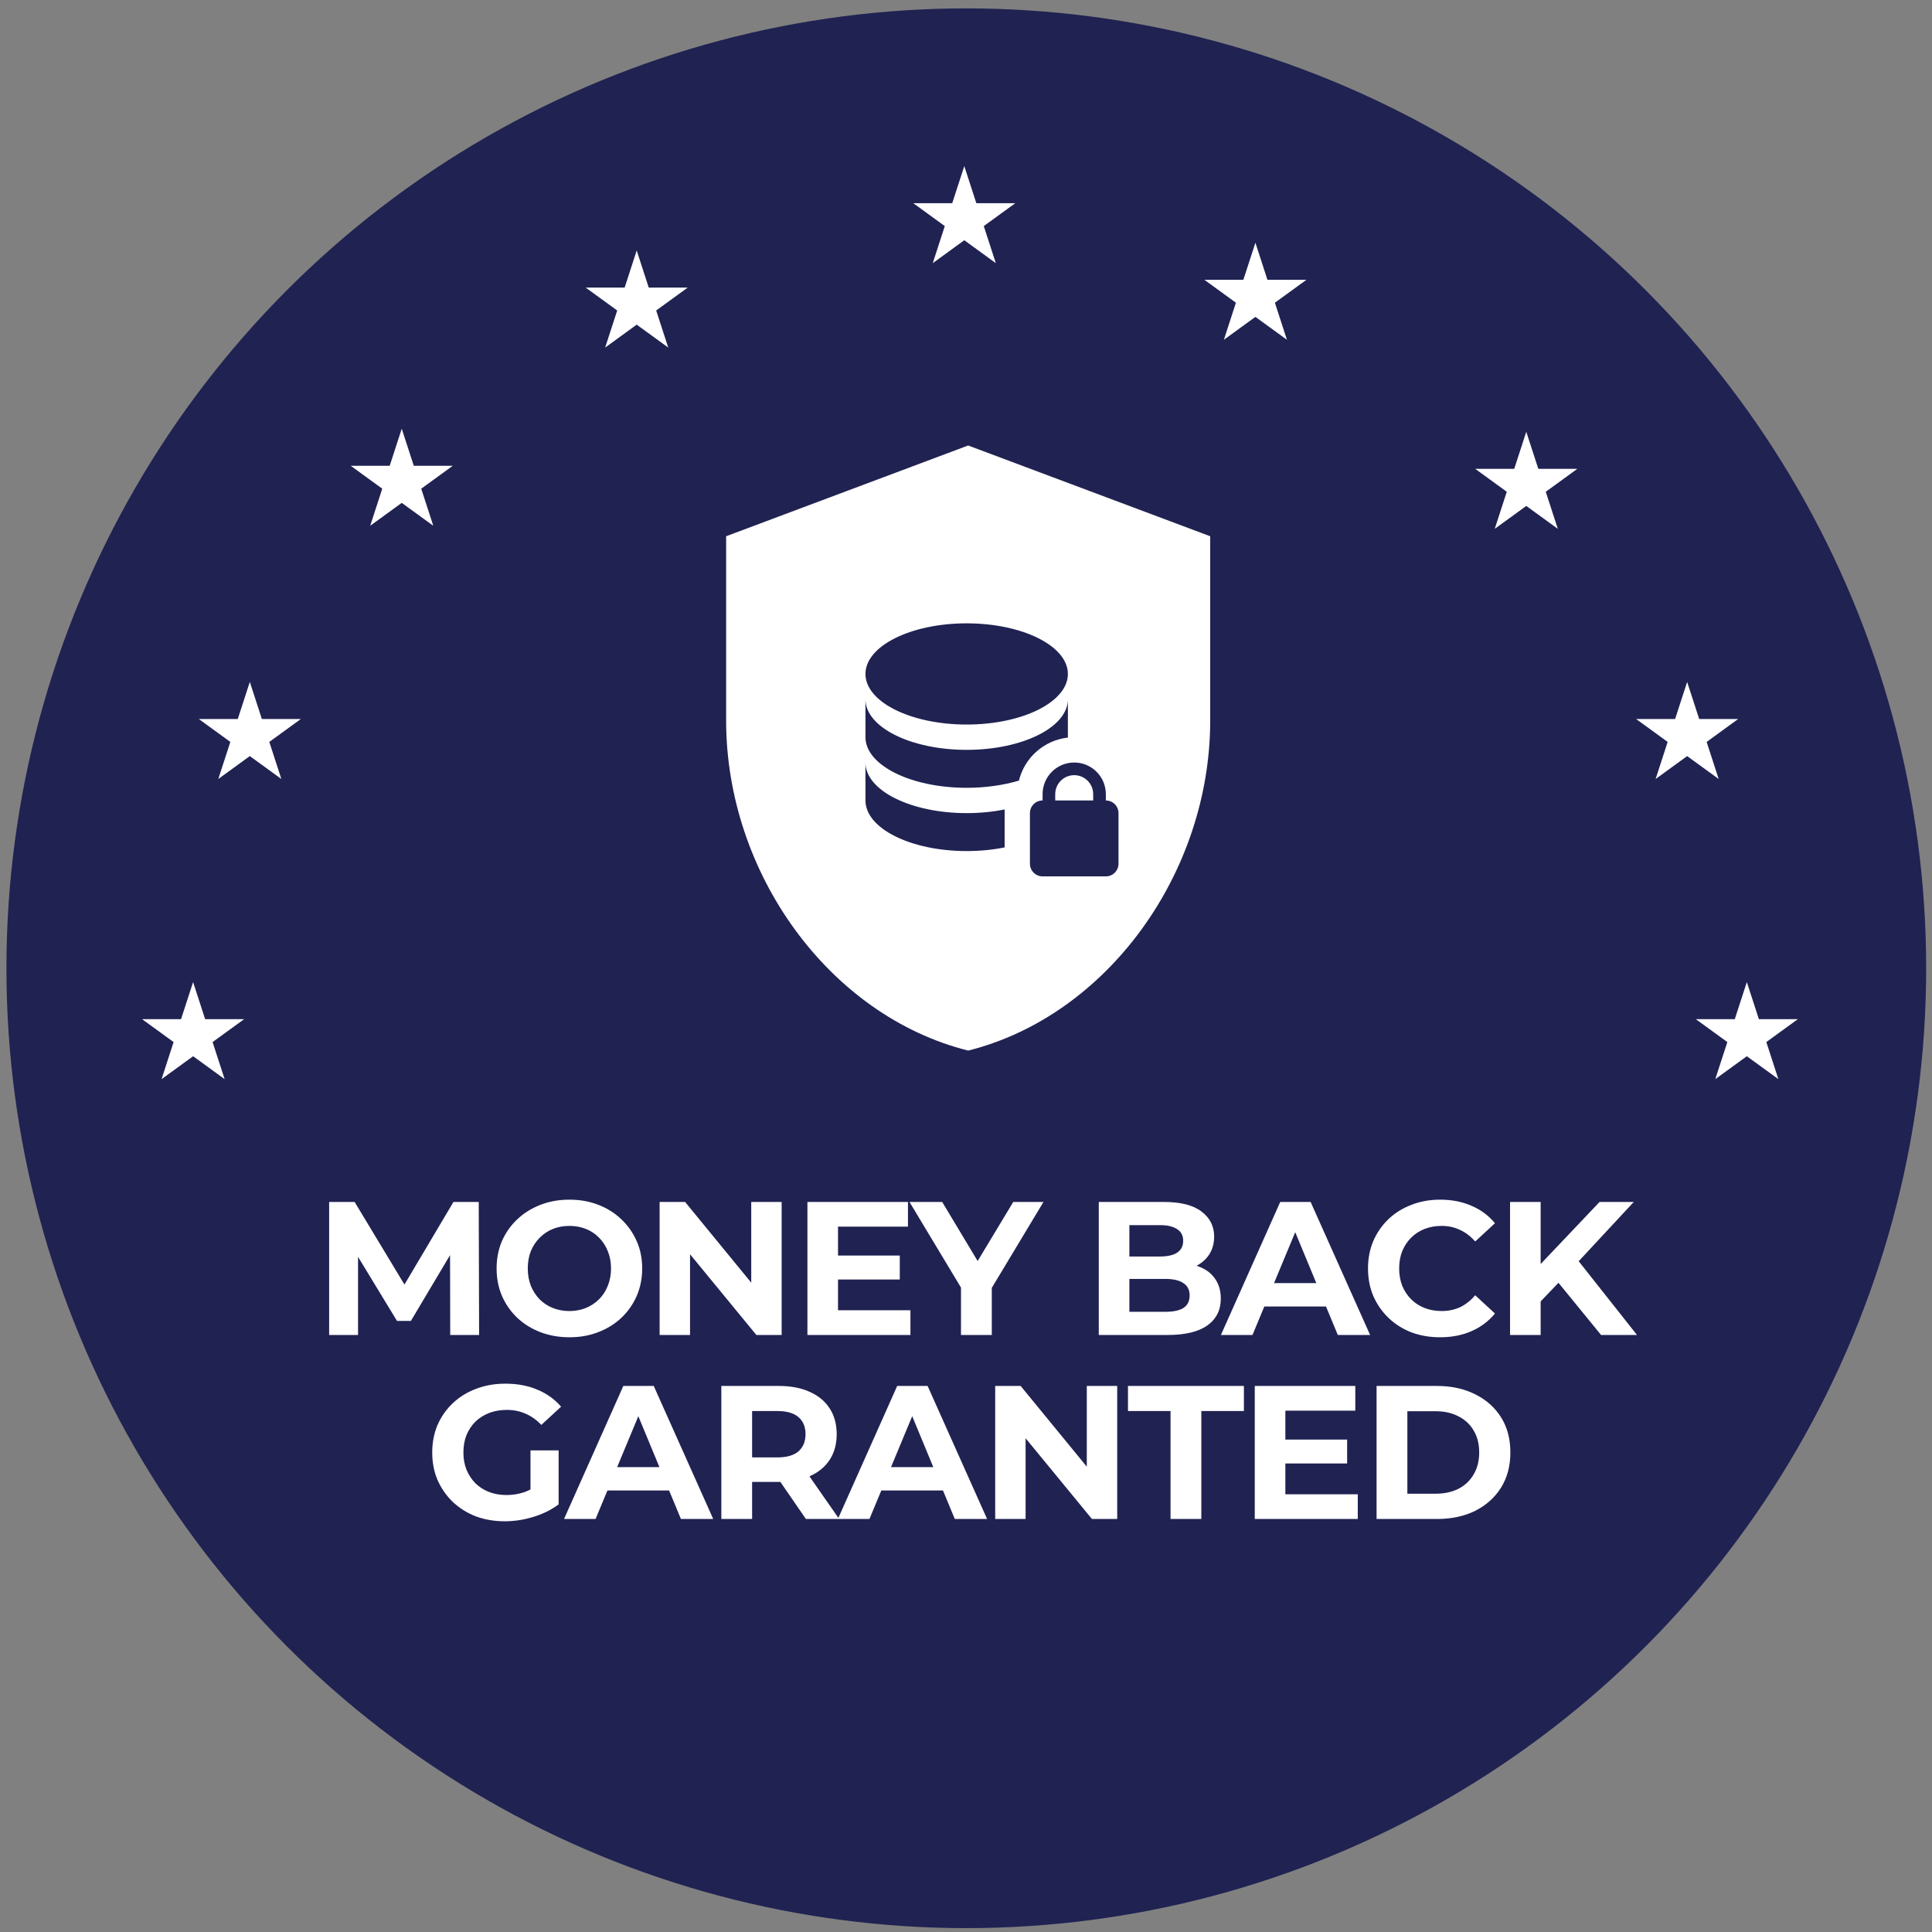
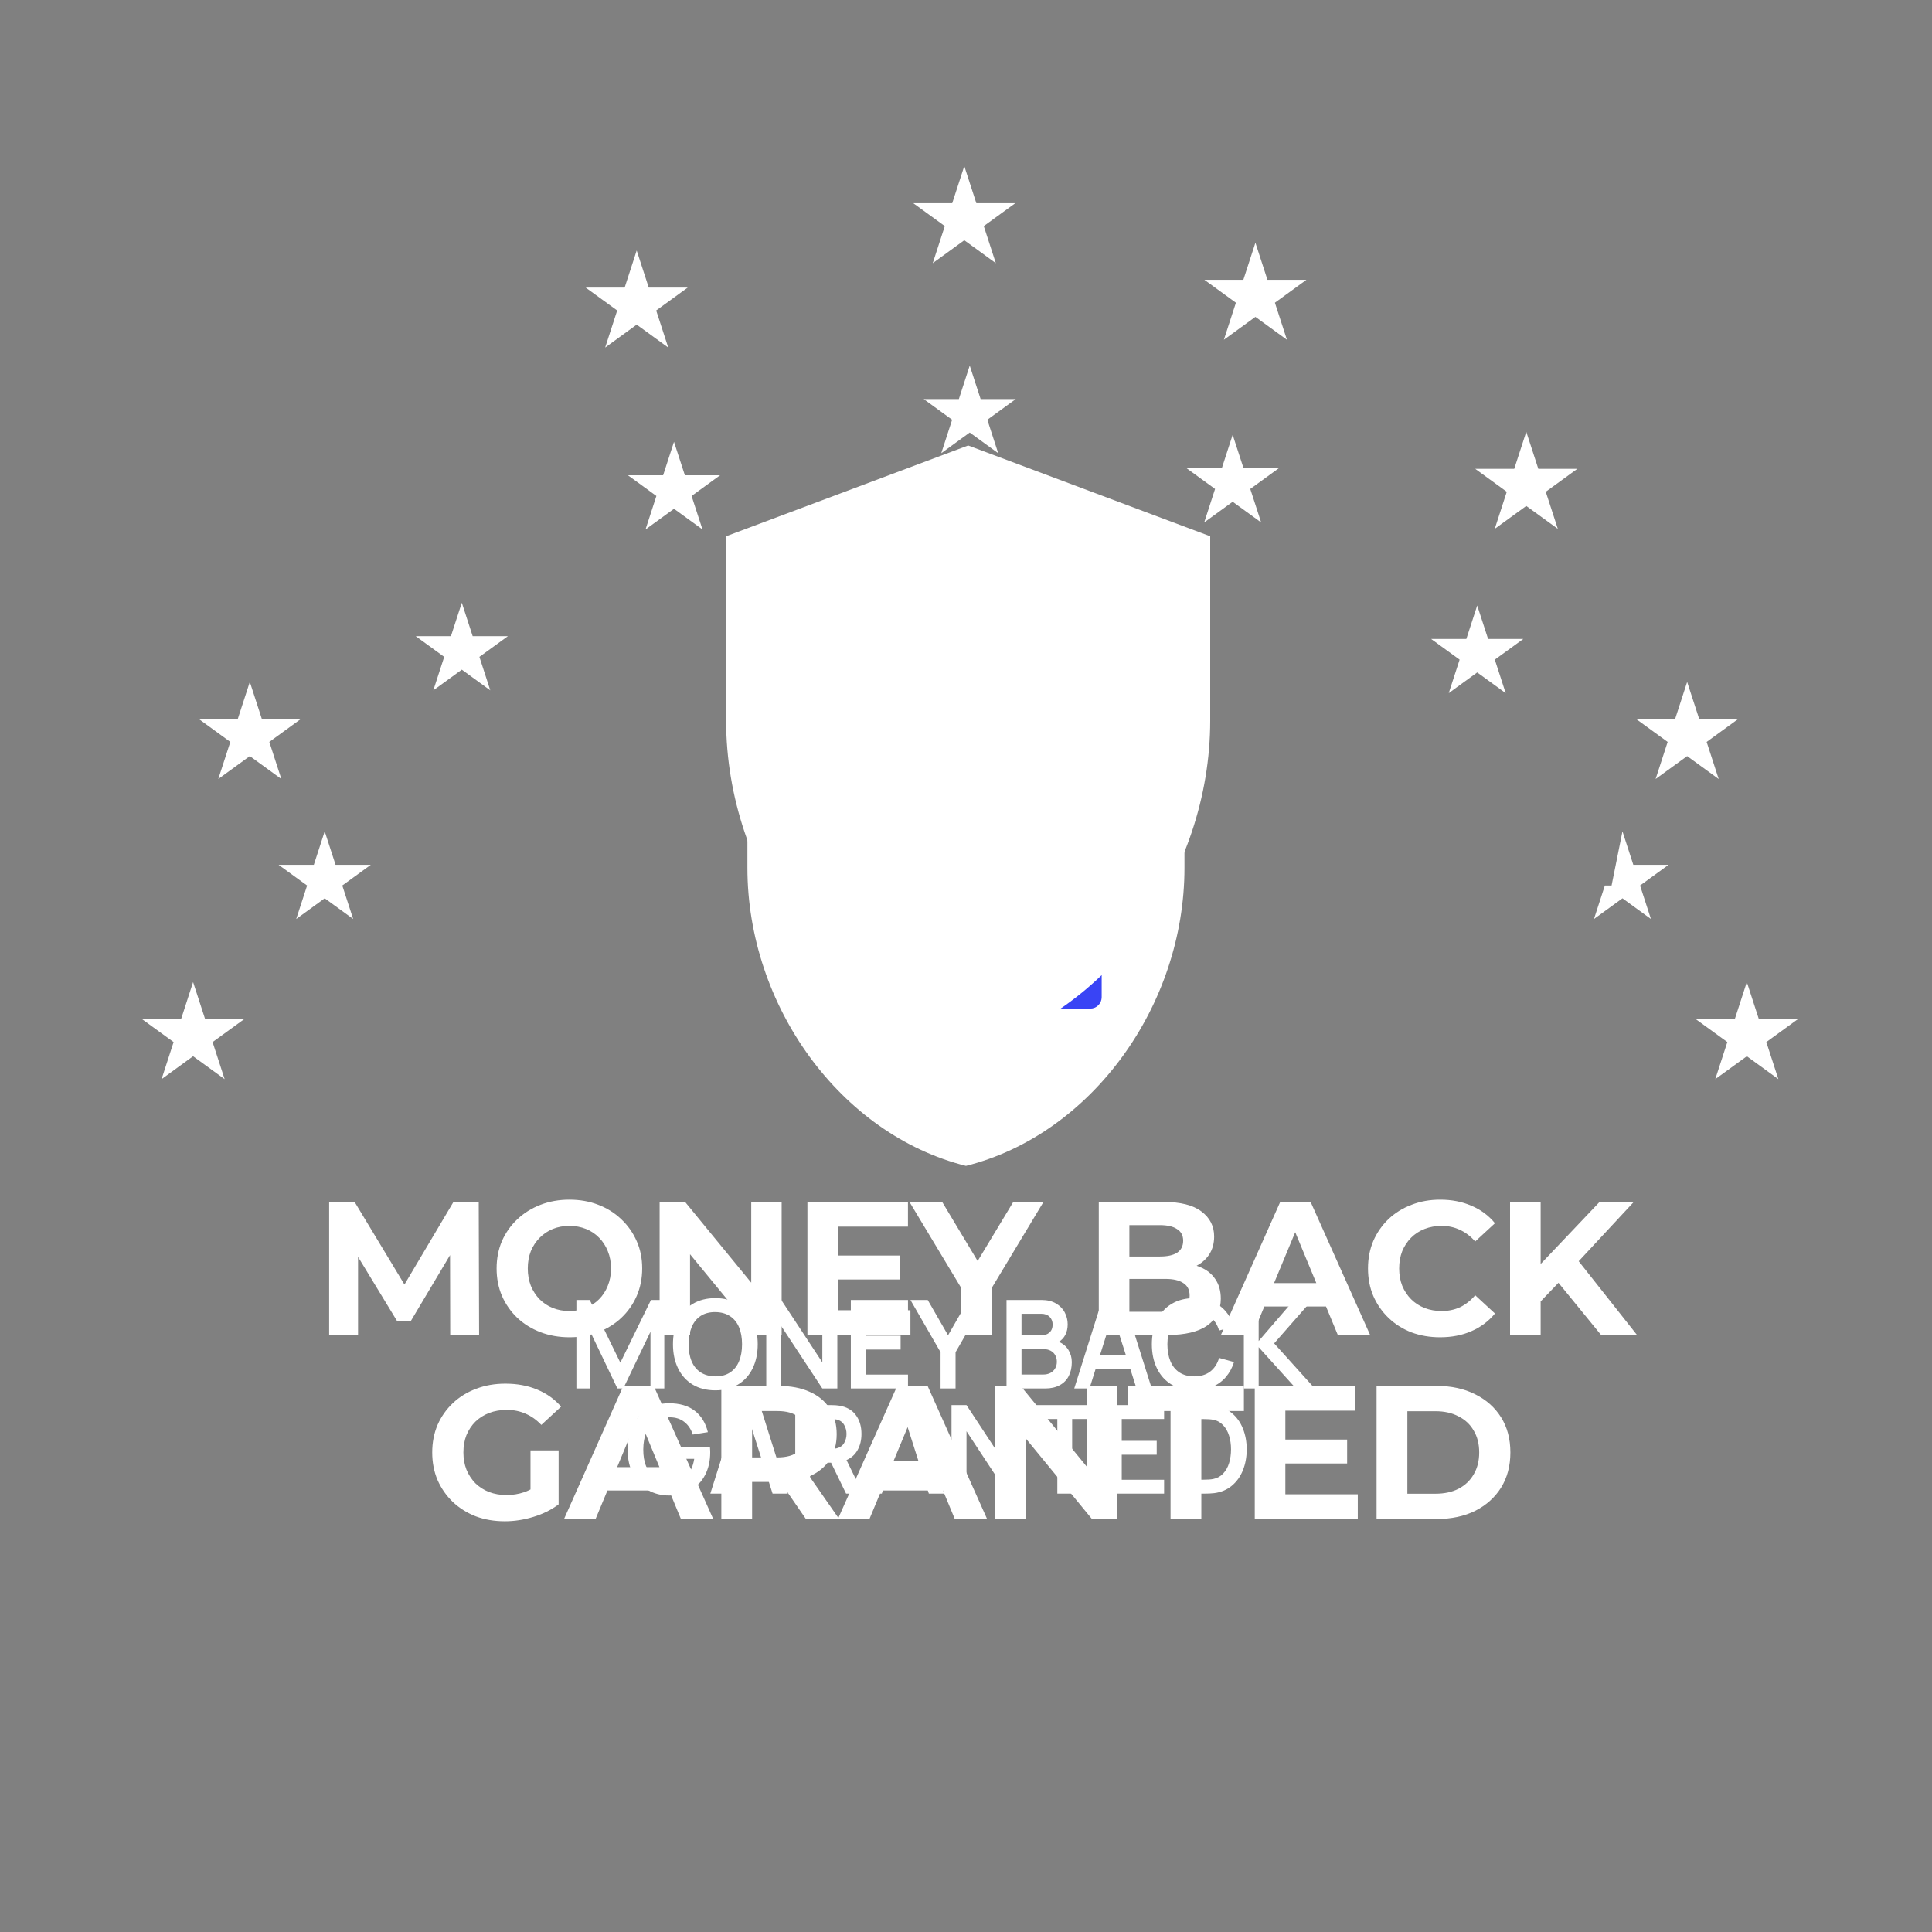
<svg xmlns="http://www.w3.org/2000/svg" width="147" height="147" viewBox="0 0 147 147" fill="none">
  <rect x="0" y="0" width="147" height="147" fill="#808080" stroke="none" />
  <path d="M43.856 98.912H44.871L47.2 103.682L49.529 98.912H50.544V105.646H49.492V101.33L47.425 105.646H46.976L44.913 101.33V105.646H43.856V98.912ZM54.426 105.787C53.765 105.787 53.191 105.642 52.705 105.352C52.222 105.059 51.851 104.647 51.592 104.117C51.333 103.587 51.204 102.974 51.204 102.279C51.204 101.584 51.333 100.971 51.592 100.441C51.851 99.911 52.222 99.501 52.705 99.211C53.191 98.918 53.765 98.771 54.426 98.771C55.09 98.771 55.664 98.918 56.147 99.211C56.633 99.501 57.006 99.911 57.265 100.441C57.524 100.971 57.653 101.584 57.653 102.279C57.653 102.974 57.524 103.587 57.265 104.117C57.006 104.647 56.633 105.059 56.147 105.352C55.664 105.642 55.09 105.787 54.426 105.787ZM54.426 104.725C54.869 104.728 55.241 104.63 55.544 104.43C55.849 104.231 56.078 103.947 56.231 103.579C56.384 103.211 56.46 102.778 56.46 102.279C56.46 101.783 56.384 101.353 56.231 100.988C56.078 100.623 55.849 100.341 55.544 100.142C55.241 99.942 54.869 99.839 54.426 99.833C53.983 99.83 53.611 99.928 53.308 100.128C53.006 100.327 52.778 100.611 52.625 100.979C52.476 101.347 52.399 101.78 52.396 102.279C52.393 102.775 52.468 103.205 52.621 103.57C52.773 103.935 53.001 104.217 53.303 104.416C53.609 104.616 53.983 104.719 54.426 104.725ZM58.303 98.912H59.444L62.569 103.659V98.912H63.71V105.646H62.569L59.444 100.899V105.646H58.303V98.912ZM64.737 98.912H69.086V99.969H65.864V101.629H68.525V102.686H65.864V104.589H69.086V105.646H64.737V98.912ZM71.565 102.887L69.273 98.912H70.587L72.135 101.596L73.679 98.912H74.993L72.706 102.887V105.646H71.565V102.887ZM80.563 102.097C80.878 102.231 81.121 102.436 81.293 102.714C81.464 102.988 81.55 103.299 81.55 103.645C81.55 104.047 81.472 104.399 81.316 104.702C81.163 105.001 80.934 105.233 80.628 105.398C80.326 105.564 79.958 105.646 79.525 105.646H76.583V98.912H79.253C79.684 98.912 80.048 99.001 80.348 99.178C80.647 99.353 80.87 99.582 81.016 99.866C81.163 100.146 81.236 100.446 81.236 100.764C81.236 101.066 81.177 101.333 81.059 101.563C80.94 101.791 80.775 101.969 80.563 102.097ZM77.724 101.601H79.239C79.489 101.601 79.693 101.529 79.852 101.386C80.011 101.242 80.091 101.041 80.091 100.782C80.091 100.542 80.014 100.346 79.861 100.193C79.709 100.04 79.501 99.964 79.239 99.964H77.724V101.601ZM79.384 104.585C79.581 104.585 79.757 104.546 79.913 104.468C80.069 104.387 80.19 104.273 80.278 104.126C80.368 103.98 80.413 103.808 80.413 103.612C80.413 103.431 80.373 103.267 80.292 103.121C80.214 102.974 80.1 102.86 79.95 102.779C79.8 102.695 79.623 102.653 79.417 102.653H77.724V104.585H79.384ZM86.473 105.646L86.01 104.187H83.354L82.895 105.646H81.736L83.859 98.912H85.51L87.633 105.646H86.473ZM83.686 103.135H85.673L84.673 100.001L83.686 103.135ZM90.864 105.787C90.203 105.787 89.629 105.642 89.142 105.352C88.659 105.059 88.288 104.647 88.029 104.117C87.771 103.587 87.641 102.974 87.641 102.279C87.641 101.584 87.771 100.971 88.029 100.441C88.288 99.911 88.659 99.501 89.142 99.211C89.629 98.918 90.203 98.771 90.864 98.771C91.372 98.771 91.829 98.859 92.234 99.033C92.642 99.205 92.985 99.453 93.263 99.777C93.543 100.098 93.754 100.48 93.894 100.923L92.758 101.236C92.624 100.787 92.398 100.441 92.08 100.198C91.761 99.955 91.356 99.833 90.864 99.833C90.421 99.833 90.047 99.934 89.741 100.137C89.439 100.337 89.211 100.62 89.058 100.988C88.906 101.353 88.828 101.783 88.824 102.279C88.824 102.775 88.901 103.207 89.054 103.574C89.206 103.939 89.436 104.223 89.741 104.426C90.047 104.625 90.421 104.725 90.864 104.725C91.356 104.725 91.761 104.603 92.08 104.36C92.398 104.117 92.624 103.771 92.758 103.322L93.894 103.635C93.754 104.078 93.543 104.462 93.263 104.786C92.985 105.107 92.642 105.355 92.234 105.529C91.829 105.701 91.372 105.787 90.864 105.787ZM94.641 98.912H95.768V102.036L98.457 98.912H99.841L96.946 102.214L100.038 105.646H98.606L95.768 102.503V105.646H94.641V98.912ZM50.904 113.787C50.312 113.787 49.777 113.649 49.3 113.375C48.823 113.098 48.446 112.694 48.168 112.164C47.891 111.634 47.752 111.005 47.752 110.279C47.752 109.559 47.888 108.935 48.159 108.408C48.43 107.878 48.804 107.473 49.281 107.192C49.761 106.912 50.303 106.771 50.904 106.771C51.715 106.771 52.367 106.961 52.859 107.342C53.352 107.719 53.685 108.262 53.86 108.969L52.709 109.152C52.579 108.743 52.365 108.424 52.069 108.193C51.776 107.959 51.411 107.841 50.974 107.838C50.532 107.831 50.159 107.928 49.857 108.128C49.554 108.327 49.327 108.611 49.174 108.979C49.024 109.347 48.948 109.78 48.945 110.279C48.941 110.778 49.016 111.211 49.169 111.579C49.325 111.944 49.557 112.226 49.866 112.426C50.178 112.625 50.56 112.725 51.012 112.725C51.511 112.725 51.914 112.58 52.223 112.29C52.535 111.997 52.734 111.567 52.822 110.999H51.634V110.115H54.019C54.025 110.181 54.03 110.252 54.033 110.33C54.036 110.405 54.038 110.464 54.038 110.508C54.038 111.144 53.911 111.71 53.659 112.206C53.406 112.702 53.043 113.09 52.569 113.37C52.098 113.648 51.543 113.787 50.904 113.787ZM58.784 113.646L58.321 112.187H55.664L55.206 113.646H54.046L56.169 106.912H57.82L59.944 113.646H58.784ZM55.996 111.135H57.984L56.983 108.001L55.996 111.135ZM64.376 113.646L63.235 111.294H61.636V113.646H60.509V106.912H63.291C63.497 106.912 63.676 106.924 63.829 106.949C64.397 107.036 64.824 107.273 65.111 107.66C65.401 108.043 65.546 108.525 65.546 109.105C65.546 109.57 65.449 109.975 65.256 110.321C65.066 110.667 64.783 110.924 64.409 111.093L65.653 113.646H64.376ZM61.636 110.242H63.245C63.419 110.242 63.561 110.226 63.67 110.195C63.929 110.129 64.116 109.994 64.231 109.788C64.35 109.582 64.409 109.355 64.409 109.105C64.409 108.856 64.35 108.628 64.231 108.422C64.116 108.213 63.929 108.076 63.67 108.011C63.558 107.983 63.416 107.969 63.245 107.969H61.636V110.242ZM70.673 113.646L70.21 112.187H67.554L67.095 113.646H65.935L68.059 106.912H69.71L71.833 113.646H70.673ZM67.886 111.135H69.873L68.872 108.001L67.886 111.135ZM72.398 106.912H73.539L76.663 111.659V106.912H77.804V113.646H76.663L73.539 108.899V113.646H72.398V106.912ZM80.449 107.969H78.27V106.912H83.756V107.969H81.577V113.646H80.449V107.969ZM84.223 106.912H88.573V107.969H85.35V109.629H88.011V110.686H85.35V112.589H88.573V113.646H84.223V106.912ZM91.561 106.912C91.898 106.912 92.171 106.924 92.379 106.949C92.9 107.014 93.346 107.202 93.717 107.51C94.091 107.816 94.375 108.21 94.568 108.694C94.761 109.174 94.858 109.702 94.858 110.279C94.858 110.859 94.761 111.389 94.568 111.869C94.375 112.349 94.091 112.744 93.717 113.052C93.346 113.358 92.9 113.543 92.379 113.609C92.174 113.634 91.901 113.646 91.561 113.646H89.414V106.912H91.561ZM91.561 112.585C91.888 112.585 92.136 112.568 92.305 112.533C92.61 112.474 92.864 112.335 93.067 112.117C93.273 111.899 93.424 111.631 93.52 111.313C93.617 110.991 93.665 110.647 93.665 110.279C93.665 109.902 93.616 109.554 93.516 109.236C93.416 108.915 93.263 108.647 93.058 108.432C92.855 108.216 92.604 108.081 92.305 108.025C92.136 107.99 91.888 107.973 91.561 107.973H90.56V112.585H91.561Z" fill="white" />
  <path d="M73.496 47.139L56.868 53.375V66.032C56.868 76.529 63.955 86.318 73.496 88.709C83.036 86.318 90.123 76.529 90.123 66.032V53.375L73.496 47.139Z" fill="white" />
  <path d="M73.393 59.357C77.235 59.357 80.347 60.913 80.347 62.834C80.347 64.755 77.235 66.311 73.393 66.311C69.552 66.311 66.44 64.755 66.44 62.834C66.44 60.913 69.552 59.357 73.393 59.357ZM80.347 67.206C79.551 67.295 78.802 67.626 78.201 68.155C77.599 68.683 77.174 69.384 76.983 70.161C75.931 70.474 74.697 70.657 73.393 70.657C69.552 70.657 66.44 69.101 66.44 67.18V64.572C66.44 66.493 69.552 68.049 73.393 68.049C77.235 68.049 80.347 66.493 80.347 64.572V67.206ZM76.001 72.143V74.75C75.193 74.916 74.315 75.002 73.393 75.002C69.552 75.002 66.44 73.447 66.44 71.526V68.918C66.44 70.839 69.552 72.395 73.393 72.395C74.315 72.395 75.193 72.308 76.001 72.143ZM80.781 68.918C81.358 68.918 81.91 69.147 82.318 69.555C82.725 69.962 82.954 70.515 82.954 71.091V71.526C83.185 71.526 83.406 71.617 83.569 71.78C83.732 71.943 83.823 72.164 83.823 72.395V75.872C83.823 76.102 83.732 76.323 83.569 76.486C83.406 76.649 83.185 76.741 82.954 76.741H78.608C78.378 76.741 78.157 76.649 77.994 76.486C77.831 76.323 77.739 76.102 77.739 75.872V72.395C77.739 72.164 77.831 71.943 77.994 71.78C78.157 71.617 78.378 71.526 78.608 71.526V71.091C78.608 70.515 78.837 69.962 79.245 69.555C79.652 69.147 80.205 68.918 80.781 68.918ZM80.781 69.787C80.436 69.787 80.104 69.925 79.859 70.169C79.615 70.414 79.478 70.745 79.478 71.091V71.526H82.085V71.091C82.085 70.745 81.948 70.414 81.703 70.169C81.459 69.925 81.127 69.787 80.781 69.787Z" fill="#3944F5" />
  <path d="M35.138 45.859L35.965 48.406H38.643L36.477 49.98L37.304 52.526L35.138 50.952L32.971 52.526L33.799 49.98L31.632 48.406H34.31L35.138 45.859Z" fill="white" />
  <path d="M24.706 63.256L25.533 65.803H28.211L26.044 67.377L26.872 69.924L24.706 68.35L22.539 69.924L23.367 67.377L21.2 65.803H23.878L24.706 63.256Z" fill="white" />
-   <path d="M20.807 83.875L21.635 86.422H24.313L22.146 87.996L22.974 90.543L20.807 88.969L18.641 90.543L19.468 87.996L17.302 86.422H19.98L20.807 83.875Z" fill="white" />
-   <path d="M127.547 83.874L128.375 86.421H131.052L128.886 87.995L129.713 90.542L127.547 88.968L125.381 90.542L126.208 87.995L124.042 86.421H126.72L127.547 83.874Z" fill="white" />
-   <path d="M123.448 63.256L124.275 65.803H126.953L124.787 67.377L125.614 69.924L123.448 68.35L121.281 69.924L122.109 67.377L119.942 65.803H122.62L123.448 63.256Z" fill="white" />
+   <path d="M123.448 63.256L124.275 65.803H126.953L124.787 67.377L125.614 69.924L123.448 68.35L121.281 69.924L122.109 67.377H122.62L123.448 63.256Z" fill="white" />
  <path d="M112.396 46.07L113.224 48.617H115.902L113.735 50.191L114.563 52.738L112.396 51.164L110.23 52.738L111.058 50.191L108.891 48.617H111.569L112.396 46.07Z" fill="white" />
  <path d="M73.784 27.817L74.612 30.364H77.289L75.123 31.938L75.951 34.485L73.784 32.911L71.618 34.485L72.445 31.938L70.279 30.364H72.957L73.784 27.817Z" fill="white" />
  <path d="M51.282 33.617L52.11 36.163H54.788L52.621 37.737L53.449 40.284L51.282 38.71L49.116 40.284L49.943 37.737L47.777 36.163H50.455L51.282 33.617Z" fill="white" />
  <path d="M93.79 33.082L94.618 35.629H97.296L95.129 37.203L95.957 39.75L93.79 38.176L91.624 39.75L92.451 37.203L90.285 35.629H92.963L93.79 33.082Z" fill="white" />
-   <circle cx="73.523" cy="73.672" r="73.033" fill="#202252" />
  <path d="M25.044 101.575V91.453H26.982L31.292 98.596H30.265L34.502 91.453H36.425L36.454 101.575H34.256L34.242 94.822H34.646L31.263 100.505H30.207L26.751 94.822H27.243V101.575H25.044ZM43.339 101.749C42.538 101.749 41.796 101.619 41.111 101.358C40.437 101.098 39.849 100.732 39.347 100.259C38.856 99.787 38.47 99.233 38.19 98.596C37.92 97.96 37.785 97.266 37.785 96.514C37.785 95.762 37.92 95.068 38.19 94.432C38.47 93.795 38.861 93.241 39.362 92.769C39.863 92.296 40.451 91.93 41.126 91.67C41.801 91.409 42.533 91.279 43.324 91.279C44.124 91.279 44.857 91.409 45.522 91.67C46.197 91.93 46.78 92.296 47.272 92.769C47.773 93.241 48.163 93.795 48.443 94.432C48.723 95.058 48.862 95.752 48.862 96.514C48.862 97.266 48.723 97.965 48.443 98.611C48.163 99.247 47.773 99.802 47.272 100.274C46.78 100.737 46.197 101.098 45.522 101.358C44.857 101.619 44.129 101.749 43.339 101.749ZM43.324 99.753C43.777 99.753 44.192 99.676 44.568 99.522C44.953 99.368 45.291 99.146 45.58 98.857C45.869 98.567 46.091 98.225 46.245 97.83C46.409 97.435 46.491 96.996 46.491 96.514C46.491 96.032 46.409 95.593 46.245 95.198C46.091 94.803 45.869 94.461 45.58 94.171C45.3 93.882 44.968 93.66 44.582 93.506C44.197 93.352 43.777 93.275 43.324 93.275C42.871 93.275 42.452 93.352 42.066 93.506C41.69 93.66 41.357 93.882 41.068 94.171C40.779 94.461 40.552 94.803 40.389 95.198C40.234 95.593 40.157 96.032 40.157 96.514C40.157 96.986 40.234 97.425 40.389 97.83C40.552 98.225 40.774 98.567 41.054 98.857C41.343 99.146 41.68 99.368 42.066 99.522C42.452 99.676 42.871 99.753 43.324 99.753ZM50.189 101.575V91.453H52.127L58.099 98.741H57.159V91.453H59.473V101.575H57.55L51.563 94.287H52.503V101.575H50.189ZM63.589 95.531H68.462V97.353H63.589V95.531ZM63.762 99.695H69.272V101.575H61.434V91.453H69.084V93.333H63.762V99.695ZM73.119 101.575V97.44L73.654 98.857L69.2 91.453H71.688L75.1 97.136H73.669L77.096 91.453H79.395L74.941 98.857L75.462 97.44V101.575H73.119ZM83.603 101.575V91.453H88.549C89.821 91.453 90.776 91.694 91.412 92.176C92.058 92.658 92.381 93.294 92.381 94.085C92.381 94.615 92.251 95.078 91.99 95.473C91.73 95.859 91.373 96.157 90.92 96.37C90.467 96.582 89.947 96.688 89.359 96.688L89.633 96.095C90.269 96.095 90.834 96.201 91.325 96.413C91.817 96.615 92.198 96.919 92.468 97.324C92.747 97.729 92.887 98.225 92.887 98.813C92.887 99.681 92.545 100.361 91.86 100.852C91.176 101.334 90.168 101.575 88.838 101.575H83.603ZM85.931 99.811H88.664C89.272 99.811 89.73 99.715 90.038 99.522C90.356 99.319 90.515 99.001 90.515 98.567C90.515 98.143 90.356 97.83 90.038 97.627C89.73 97.415 89.272 97.309 88.664 97.309H85.758V95.603H88.26C88.828 95.603 89.262 95.507 89.561 95.314C89.869 95.111 90.024 94.808 90.024 94.403C90.024 94.007 89.869 93.713 89.561 93.521C89.262 93.318 88.828 93.217 88.26 93.217H85.931V99.811ZM92.896 101.575L97.408 91.453H99.722L104.248 101.575H101.79L98.088 92.639H99.013L95.297 101.575H92.896ZM95.152 99.406L95.774 97.627H100.98L101.616 99.406H95.152ZM109.567 101.749C108.787 101.749 108.059 101.624 107.384 101.373C106.719 101.113 106.14 100.746 105.649 100.274C105.157 99.802 104.771 99.247 104.492 98.611C104.222 97.975 104.087 97.276 104.087 96.514C104.087 95.752 104.222 95.053 104.492 94.417C104.771 93.781 105.157 93.227 105.649 92.754C106.15 92.282 106.733 91.92 107.398 91.67C108.064 91.409 108.791 91.279 109.582 91.279C110.459 91.279 111.25 91.433 111.953 91.742C112.667 92.041 113.265 92.484 113.747 93.072L112.243 94.461C111.896 94.065 111.51 93.771 111.086 93.579C110.662 93.376 110.199 93.275 109.698 93.275C109.225 93.275 108.791 93.352 108.396 93.506C108.001 93.66 107.659 93.882 107.369 94.171C107.08 94.461 106.854 94.803 106.69 95.198C106.536 95.593 106.458 96.032 106.458 96.514C106.458 96.996 106.536 97.435 106.69 97.83C106.854 98.225 107.08 98.567 107.369 98.857C107.659 99.146 108.001 99.368 108.396 99.522C108.791 99.676 109.225 99.753 109.698 99.753C110.199 99.753 110.662 99.657 111.086 99.464C111.51 99.262 111.896 98.958 112.243 98.553L113.747 99.941C113.265 100.529 112.667 100.978 111.953 101.286C111.25 101.595 110.454 101.749 109.567 101.749ZM116.992 99.262L116.861 96.557L121.706 91.453H124.309L119.942 96.153L118.64 97.541L116.992 99.262ZM114.895 101.575V91.453H117.223V101.575H114.895ZM121.821 101.575L118.221 97.165L119.754 95.502L124.555 101.575H121.821ZM38.411 115.749C37.611 115.749 36.874 115.624 36.199 115.373C35.534 115.113 34.95 114.746 34.449 114.274C33.957 113.801 33.572 113.247 33.292 112.611C33.022 111.975 32.887 111.276 32.887 110.514C32.887 109.752 33.022 109.054 33.292 108.417C33.572 107.781 33.962 107.227 34.464 106.754C34.965 106.282 35.553 105.92 36.228 105.67C36.903 105.409 37.645 105.279 38.455 105.279C39.351 105.279 40.156 105.429 40.87 105.728C41.593 106.026 42.2 106.46 42.692 107.029L41.188 108.417C40.821 108.032 40.421 107.747 39.987 107.564C39.554 107.371 39.081 107.275 38.57 107.275C38.079 107.275 37.63 107.352 37.225 107.506C36.821 107.66 36.469 107.882 36.17 108.171C35.881 108.461 35.654 108.803 35.49 109.198C35.336 109.593 35.259 110.032 35.259 110.514C35.259 110.986 35.336 111.42 35.49 111.816C35.654 112.211 35.881 112.558 36.17 112.857C36.469 113.146 36.816 113.368 37.211 113.522C37.616 113.676 38.059 113.753 38.541 113.753C39.004 113.753 39.452 113.681 39.886 113.536C40.33 113.382 40.759 113.127 41.173 112.77L42.504 114.462C41.954 114.876 41.313 115.195 40.58 115.416C39.857 115.638 39.134 115.749 38.411 115.749ZM40.364 114.158V110.355H42.504V114.462L40.364 114.158ZM42.916 115.575L47.427 105.453H49.741L54.267 115.575H51.809L48.107 106.639H49.032L45.316 115.575H42.916ZM45.171 113.406L45.793 111.628H50.999L51.635 113.406H45.171ZM54.884 115.575V105.453H59.265C60.171 105.453 60.952 105.602 61.608 105.901C62.263 106.19 62.77 106.61 63.126 107.159C63.483 107.709 63.661 108.364 63.661 109.126C63.661 109.878 63.483 110.529 63.126 111.078C62.77 111.618 62.263 112.032 61.608 112.322C60.952 112.611 60.171 112.755 59.265 112.755H56.185L57.226 111.729V115.575H54.884ZM61.319 115.575L58.788 111.902H61.29L63.849 115.575H61.319ZM57.226 111.989L56.185 110.89H59.135C59.858 110.89 60.398 110.736 60.755 110.427C61.111 110.109 61.29 109.675 61.29 109.126C61.29 108.567 61.111 108.133 60.755 107.824C60.398 107.516 59.858 107.362 59.135 107.362H56.185L57.226 106.248V111.989ZM63.753 115.575L68.265 105.453H70.579L75.105 115.575H72.647L68.945 106.639H69.87L66.154 115.575H63.753ZM66.009 113.406L66.631 111.628H71.837L72.473 113.406H66.009ZM75.721 115.575V105.453H77.659L83.631 112.741H82.691V105.453H85.005V115.575H83.082L77.095 108.287H78.035V115.575H75.721ZM89.063 115.575V107.362H85.824V105.453H94.645V107.362H91.406V115.575H89.063ZM97.626 109.531H102.499V111.353H97.626V109.531ZM97.799 113.695H103.309V115.575H95.471V105.453H103.121V107.333H97.799V113.695ZM104.739 115.575V105.453H109.338C110.437 105.453 111.406 105.665 112.244 106.089C113.083 106.504 113.739 107.087 114.211 107.839C114.683 108.591 114.92 109.483 114.92 110.514C114.92 111.536 114.683 112.428 114.211 113.189C113.739 113.941 113.083 114.529 112.244 114.954C111.406 115.368 110.437 115.575 109.338 115.575H104.739ZM107.082 113.652H109.222C109.897 113.652 110.48 113.527 110.972 113.276C111.473 113.016 111.859 112.649 112.129 112.177C112.408 111.705 112.548 111.15 112.548 110.514C112.548 109.868 112.408 109.314 112.129 108.851C111.859 108.379 111.473 108.017 110.972 107.767C110.48 107.506 109.897 107.376 109.222 107.376H107.082V113.652Z" fill="white" />
  <path d="M73.665 33.896L55.249 40.802V54.821C55.249 66.446 63.099 77.288 73.665 79.936C84.231 77.288 92.081 66.446 92.081 54.821V40.802L73.665 33.896Z" fill="white" />
-   <path d="M73.551 47.428C77.806 47.428 81.252 49.151 81.252 51.279C81.252 53.406 77.806 55.129 73.551 55.129C69.296 55.129 65.85 53.406 65.85 51.279C65.85 49.151 69.296 47.428 73.551 47.428ZM81.252 56.121C80.371 56.219 79.541 56.586 78.875 57.172C78.209 57.757 77.738 58.532 77.527 59.394C76.362 59.74 74.995 59.942 73.551 59.942C69.296 59.942 65.85 58.219 65.85 56.092V53.204C65.85 55.331 69.296 57.054 73.551 57.054C77.806 57.054 81.252 55.331 81.252 53.204V56.121ZM76.439 61.588V64.476C75.543 64.659 74.571 64.755 73.551 64.755C69.296 64.755 65.85 63.032 65.85 60.905V58.017C65.85 60.144 69.296 61.868 73.551 61.868C74.571 61.868 75.543 61.771 76.439 61.588ZM81.733 58.017C82.372 58.017 82.984 58.27 83.435 58.722C83.886 59.173 84.14 59.785 84.14 60.424V60.905C84.395 60.905 84.64 61.006 84.821 61.187C85.001 61.367 85.103 61.612 85.103 61.868V65.718C85.103 65.974 85.001 66.218 84.821 66.399C84.64 66.579 84.395 66.681 84.14 66.681H79.327C79.071 66.681 78.827 66.579 78.646 66.399C78.466 66.218 78.364 65.974 78.364 65.718V61.868C78.364 61.612 78.466 61.367 78.646 61.187C78.827 61.006 79.071 60.905 79.327 60.905V60.424C79.327 59.785 79.58 59.173 80.032 58.722C80.483 58.27 81.095 58.017 81.733 58.017ZM81.733 58.98C81.35 58.98 80.983 59.132 80.712 59.403C80.442 59.673 80.289 60.041 80.289 60.424V60.905H83.177V60.424C83.177 60.041 83.025 59.673 82.754 59.403C82.484 59.132 82.116 58.98 81.733 58.98Z" fill="#202252" />
-   <path d="M30.567 32.619L31.484 35.44H34.449L32.05 37.183L32.967 40.004L30.567 38.261L28.168 40.004L29.084 37.183L26.685 35.44H29.651L30.567 32.619Z" fill="white" />
  <path d="M19.008 51.886L19.924 54.707H22.89L20.491 56.45L21.407 59.271L19.008 57.528L16.609 59.271L17.525 56.45L15.126 54.707H18.091L19.008 51.886Z" fill="white" />
  <path d="M14.692 74.724L15.609 77.545H18.575L16.175 79.288L17.092 82.109L14.692 80.365L12.293 82.109L13.209 79.288L10.81 77.545H13.776L14.692 74.724Z" fill="white" />
  <path d="M132.911 74.723L133.827 77.544H136.793L134.394 79.287L135.31 82.108L132.911 80.365L130.511 82.108L131.428 79.287L129.028 77.544H131.994L132.911 74.723Z" fill="white" />
  <path d="M128.37 51.887L129.287 54.708H132.252L129.853 56.451L130.769 59.272L128.37 57.529L125.971 59.272L126.887 56.451L124.488 54.708H127.454L128.37 51.887Z" fill="white" />
  <path d="M116.129 32.854L117.046 35.674H120.012L117.612 37.418L118.529 40.238L116.129 38.495L113.73 40.238L114.646 37.418L112.247 35.674H115.213L116.129 32.854Z" fill="white" />
  <path d="M73.37 12.638L74.286 15.459H77.252L74.852 17.202L75.769 20.023L73.37 18.279L70.97 20.023L71.887 17.202L69.487 15.459H72.453L73.37 12.638Z" fill="white" />
  <path d="M48.444 19.06L49.361 21.881H52.327L49.927 23.624L50.844 26.445L48.444 24.701L46.045 26.445L46.961 23.624L44.562 21.881H47.528L48.444 19.06Z" fill="white" />
  <path d="M95.52 18.469L96.436 21.289H99.402L97.003 23.033L97.919 25.853L95.52 24.11L93.121 25.853L94.037 23.033L91.638 21.289H94.603L95.52 18.469Z" fill="white" />
</svg>